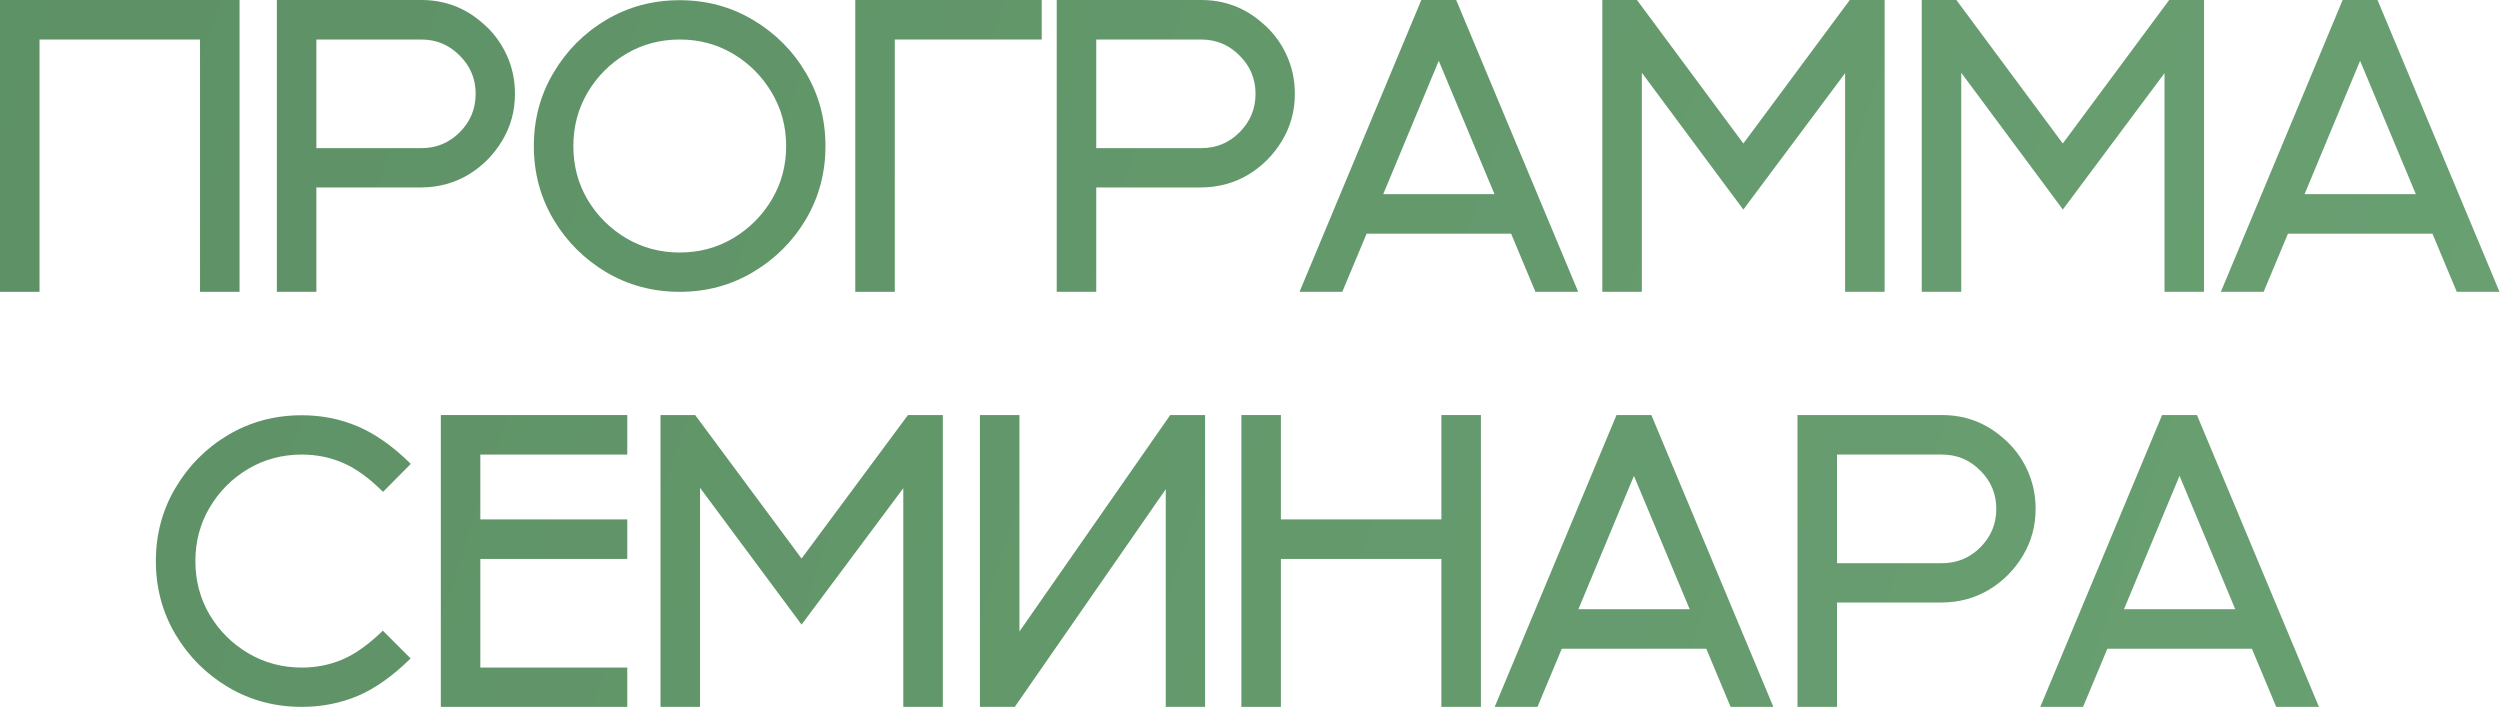
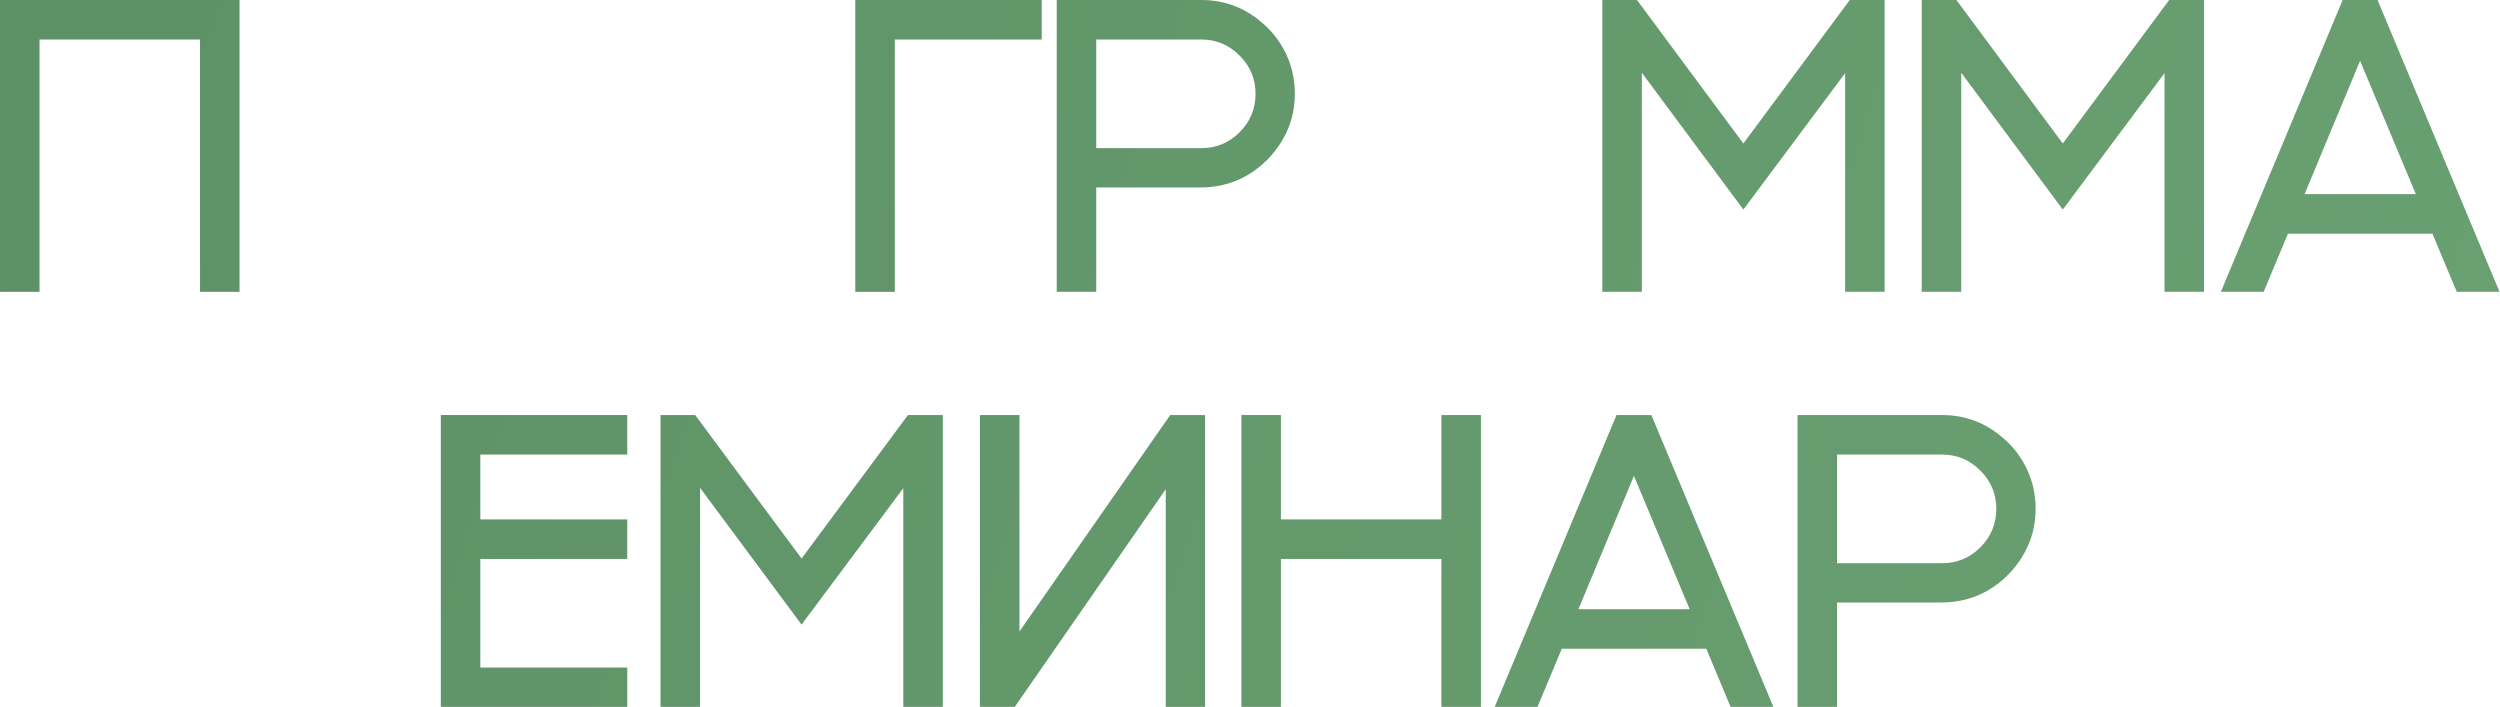
<svg xmlns="http://www.w3.org/2000/svg" viewBox="0 0 421.56 119.219" fill="none">
-   <path d="M391.031 119.196H383.822L379.721 109.388H355.354L351.254 119.196H344.042L364.58 69.987H370.46L391.031 119.196ZM376.917 102.725L367.519 80.239L358.156 102.725H376.917Z" fill="url(#paint0_linear_532_916)" />
  <path d="M309.765 119.196H303.101V69.987H327.467C331.385 69.987 334.814 71.274 337.752 73.848C339.462 75.283 340.806 77.038 341.786 79.111C342.765 81.184 343.255 83.417 343.255 85.809C343.255 88.679 342.538 91.311 341.103 93.703C339.667 96.095 337.765 98.009 335.396 99.444C333.027 100.856 330.383 101.574 327.467 101.597H309.765V119.196ZM327.467 94.967C329.996 94.967 332.15 94.079 333.927 92.302C335.726 90.502 336.625 88.338 336.625 85.809C336.625 83.28 335.726 81.127 333.927 79.35C332.15 77.55 329.996 76.651 327.467 76.651H309.765V94.967H327.467Z" fill="url(#paint1_linear_532_916)" />
  <path d="M299.032 119.196H291.821L287.72 109.388H263.356L259.255 119.196H252.044L272.582 69.987H278.459L299.032 119.196ZM284.919 102.725L275.521 80.239L266.157 102.725H284.919Z" fill="url(#paint2_linear_532_916)" />
  <path d="M249.717 119.196H243.053V94.25H215.988V119.196H209.325V69.987H215.988V87.586H243.053V69.987H249.717V119.196Z" fill="url(#paint3_linear_532_916)" />
  <path d="M203.205 119.196H196.575V82.494L171.116 119.196H165.238V69.987H171.902V106.484L197.327 69.987H203.205V119.196Z" fill="url(#paint4_linear_532_916)" />
  <path d="M158.982 119.196H152.318V82.323L135.163 105.322L118.042 82.255V119.196H111.378V69.987H117.222L135.163 94.181L153.104 69.987H158.982V119.196Z" fill="url(#paint5_linear_532_916)" />
  <path d="M105.772 119.196H74.333V69.987H105.772V76.651H80.996V87.586H105.772V94.25H80.996V112.567H105.772V119.196Z" fill="url(#paint6_linear_532_916)" />
-   <path d="M50.887 119.196C46.353 119.196 42.218 118.091 38.482 115.881C34.769 113.671 31.807 110.71 29.597 106.996C27.387 103.26 26.282 99.136 26.282 94.626C26.282 90.092 27.387 85.968 29.597 82.255C31.807 78.519 34.769 75.546 38.482 73.336C42.218 71.126 46.353 70.021 50.887 70.021C54.236 70.021 57.38 70.647 60.319 71.901C63.28 73.153 66.265 75.261 69.272 78.222L64.59 82.938C62.198 80.569 59.92 78.929 57.756 78.018C55.614 77.106 53.324 76.651 50.887 76.651C47.584 76.651 44.565 77.459 41.831 79.077C39.12 80.694 36.956 82.87 35.338 85.604C33.743 88.315 32.946 91.322 32.946 94.626C32.946 97.929 33.743 100.936 35.338 103.647C36.956 106.358 39.12 108.523 41.831 110.14C44.565 111.758 47.584 112.567 50.887 112.567C53.324 112.567 55.614 112.111 57.756 111.2C59.897 110.288 62.164 108.671 64.556 106.347L69.238 111.029C66.231 113.991 63.257 116.098 60.319 117.351C57.38 118.581 54.236 119.196 50.887 119.196Z" fill="url(#paint7_linear_532_916)" />
  <path d="M421.48 49.21H414.27L410.167 39.402H385.803L381.703 49.21H374.491L395.029 0H400.906L421.48 49.21ZM407.366 32.738L397.968 10.252L388.604 32.738H407.366Z" fill="url(#paint8_linear_532_916)" />
  <path d="M371.652 49.21H364.99V12.337L347.835 35.335L330.713 12.268V49.21H324.051V0H329.893L347.835 24.195L365.775 0H371.652V49.21Z" fill="url(#paint9_linear_532_916)" />
  <path d="M317.794 49.21H311.129V12.337L293.975 35.335L276.855 12.268V49.21H270.19V0H276.033L293.975 24.195L311.917 0H317.794V49.21Z" fill="url(#paint10_linear_532_916)" />
-   <path d="M266.12 49.21H258.911L254.81 39.402H230.444L226.343 49.21H219.132L239.67 0H245.548L266.12 49.21ZM252.006 32.738L242.609 10.252L233.246 32.738H252.006Z" fill="url(#paint11_linear_532_916)" />
  <path d="M184.854 49.21H178.19V0H202.555C206.474 0 209.903 1.287 212.842 3.862C214.55 5.297 215.894 7.051 216.874 9.124C217.854 11.197 218.343 13.43 218.343 15.822C218.343 18.693 217.626 21.324 216.191 23.716C214.755 26.108 212.853 28.022 210.484 29.457C208.114 30.87 205.471 31.587 202.555 31.61H184.854V49.21ZM202.555 24.981C205.084 24.981 207.237 24.092 209.014 22.315C210.814 20.515 211.714 18.351 211.714 15.822C211.714 13.293 210.814 11.14 209.014 9.363C207.237 7.564 205.084 6.664 202.555 6.664H184.854V24.981H202.555Z" fill="url(#paint12_linear_532_916)" />
  <path d="M150.883 49.21H144.219V0H175.658V6.664H150.883V49.21Z" fill="url(#paint13_linear_532_916)" />
-   <path d="M114.623 49.21C110.089 49.21 105.954 48.105 102.218 45.895C98.505 43.685 95.543 40.723 93.333 37.01C91.123 33.273 90.018 29.15 90.018 24.639C90.018 20.105 91.123 15.982 93.333 12.268C95.543 8.532 98.505 5.559 102.218 3.349C105.954 1.139 110.089 0.034 114.623 0.034C119.134 0.034 123.246 1.139 126.959 3.349C130.696 5.559 133.669 8.532 135.879 12.268C138.088 15.982 139.193 20.105 139.193 24.639C139.193 29.15 138.088 33.273 135.879 37.01C133.669 40.723 130.696 43.685 126.959 45.895C123.246 48.105 119.134 49.21 114.623 49.21ZM114.623 42.58C117.926 42.58 120.933 41.771 123.645 40.154C126.356 38.536 128.52 36.372 130.137 33.661C131.755 30.95 132.564 27.942 132.564 24.639C132.564 21.335 131.755 18.328 130.137 15.617C128.52 12.883 126.356 10.708 123.645 9.09C120.933 7.473 117.926 6.664 114.623 6.664C111.319 6.664 108.301 7.473 105.567 9.09C102.856 10.708 100.692 12.883 99.074 15.617C97.479 18.328 96.682 21.335 96.682 24.639C96.682 27.942 97.479 30.95 99.074 33.661C100.692 36.372 102.856 38.536 105.567 40.154C108.301 41.771 111.319 42.58 114.623 42.58Z" fill="url(#paint14_linear_532_916)" />
-   <path d="M53.347 49.21H46.683V0H71.049C74.968 0 78.396 1.287 81.335 3.862C83.044 5.297 84.388 7.051 85.368 9.124C86.347 11.197 86.837 13.43 86.837 15.822C86.837 18.693 86.119 21.324 84.684 23.716C83.249 26.108 81.347 28.022 78.977 29.457C76.608 30.87 73.965 31.587 71.049 31.61H53.347V49.21ZM71.049 24.981C73.578 24.981 75.731 24.092 77.508 22.315C79.308 20.515 80.208 18.351 80.208 15.822C80.208 13.293 79.308 11.14 77.508 9.363C75.731 7.564 73.578 6.664 71.049 6.664H53.347V24.981H71.049Z" fill="url(#paint15_linear_532_916)" />
  <path d="M40.393 49.21H33.729V6.664H6.664V49.21H0V0H40.393V49.21Z" fill="url(#paint16_linear_532_916)" />
  <defs>
    <linearGradient id="paint0_linear_532_916" x1="-246.054" y1="18.123" x2="1806.7" y2="693.394" gradientUnits="userSpaceOnUse">
      <stop stop-color="#57895F" />
      <stop offset="0.52" stop-color="#76B07F" />
      <stop offset="1" stop-color="#57895F" />
    </linearGradient>
    <linearGradient id="paint1_linear_532_916" x1="-246.051" y1="18.123" x2="1806.7" y2="693.394" gradientUnits="userSpaceOnUse">
      <stop stop-color="#57895F" />
      <stop offset="0.52" stop-color="#76B07F" />
      <stop offset="1" stop-color="#57895F" />
    </linearGradient>
    <linearGradient id="paint2_linear_532_916" x1="-246.052" y1="18.123" x2="1806.7" y2="693.394" gradientUnits="userSpaceOnUse">
      <stop stop-color="#57895F" />
      <stop offset="0.52" stop-color="#76B07F" />
      <stop offset="1" stop-color="#57895F" />
    </linearGradient>
    <linearGradient id="paint3_linear_532_916" x1="-246.053" y1="18.123" x2="1806.7" y2="693.394" gradientUnits="userSpaceOnUse">
      <stop stop-color="#57895F" />
      <stop offset="0.52" stop-color="#76B07F" />
      <stop offset="1" stop-color="#57895F" />
    </linearGradient>
    <linearGradient id="paint4_linear_532_916" x1="-246.054" y1="18.123" x2="1806.7" y2="693.394" gradientUnits="userSpaceOnUse">
      <stop stop-color="#57895F" />
      <stop offset="0.52" stop-color="#76B07F" />
      <stop offset="1" stop-color="#57895F" />
    </linearGradient>
    <linearGradient id="paint5_linear_532_916" x1="-246.054" y1="18.123" x2="1806.7" y2="693.394" gradientUnits="userSpaceOnUse">
      <stop stop-color="#57895F" />
      <stop offset="0.52" stop-color="#76B07F" />
      <stop offset="1" stop-color="#57895F" />
    </linearGradient>
    <linearGradient id="paint6_linear_532_916" x1="-246.051" y1="18.123" x2="1806.7" y2="693.394" gradientUnits="userSpaceOnUse">
      <stop stop-color="#57895F" />
      <stop offset="0.52" stop-color="#76B07F" />
      <stop offset="1" stop-color="#57895F" />
    </linearGradient>
    <linearGradient id="paint7_linear_532_916" x1="-246.052" y1="18.123" x2="1806.7" y2="693.394" gradientUnits="userSpaceOnUse">
      <stop stop-color="#57895F" />
      <stop offset="0.52" stop-color="#76B07F" />
      <stop offset="1" stop-color="#57895F" />
    </linearGradient>
    <linearGradient id="paint8_linear_532_916" x1="-246.054" y1="18.123" x2="1806.7" y2="693.394" gradientUnits="userSpaceOnUse">
      <stop stop-color="#57895F" />
      <stop offset="0.52" stop-color="#76B07F" />
      <stop offset="1" stop-color="#57895F" />
    </linearGradient>
    <linearGradient id="paint9_linear_532_916" x1="-246.051" y1="18.123" x2="1806.7" y2="693.394" gradientUnits="userSpaceOnUse">
      <stop stop-color="#57895F" />
      <stop offset="0.52" stop-color="#76B07F" />
      <stop offset="1" stop-color="#57895F" />
    </linearGradient>
    <linearGradient id="paint10_linear_532_916" x1="-246.052" y1="18.123" x2="1806.7" y2="693.394" gradientUnits="userSpaceOnUse">
      <stop stop-color="#57895F" />
      <stop offset="0.52" stop-color="#76B07F" />
      <stop offset="1" stop-color="#57895F" />
    </linearGradient>
    <linearGradient id="paint11_linear_532_916" x1="-246.053" y1="18.123" x2="1806.7" y2="693.394" gradientUnits="userSpaceOnUse">
      <stop stop-color="#57895F" />
      <stop offset="0.52" stop-color="#76B07F" />
      <stop offset="1" stop-color="#57895F" />
    </linearGradient>
    <linearGradient id="paint12_linear_532_916" x1="-246.054" y1="18.123" x2="1806.7" y2="693.394" gradientUnits="userSpaceOnUse">
      <stop stop-color="#57895F" />
      <stop offset="0.52" stop-color="#76B07F" />
      <stop offset="1" stop-color="#57895F" />
    </linearGradient>
    <linearGradient id="paint13_linear_532_916" x1="-246.054" y1="18.123" x2="1806.7" y2="693.394" gradientUnits="userSpaceOnUse">
      <stop stop-color="#57895F" />
      <stop offset="0.52" stop-color="#76B07F" />
      <stop offset="1" stop-color="#57895F" />
    </linearGradient>
    <linearGradient id="paint14_linear_532_916" x1="-246.051" y1="18.123" x2="1806.7" y2="693.394" gradientUnits="userSpaceOnUse">
      <stop stop-color="#57895F" />
      <stop offset="0.52" stop-color="#76B07F" />
      <stop offset="1" stop-color="#57895F" />
    </linearGradient>
    <linearGradient id="paint15_linear_532_916" x1="-246.052" y1="18.123" x2="1806.7" y2="693.394" gradientUnits="userSpaceOnUse">
      <stop stop-color="#57895F" />
      <stop offset="0.52" stop-color="#76B07F" />
      <stop offset="1" stop-color="#57895F" />
    </linearGradient>
    <linearGradient id="paint16_linear_532_916" x1="-246.053" y1="18.123" x2="1806.7" y2="693.394" gradientUnits="userSpaceOnUse">
      <stop stop-color="#57895F" />
      <stop offset="0.52" stop-color="#76B07F" />
      <stop offset="1" stop-color="#57895F" />
    </linearGradient>
  </defs>
</svg>